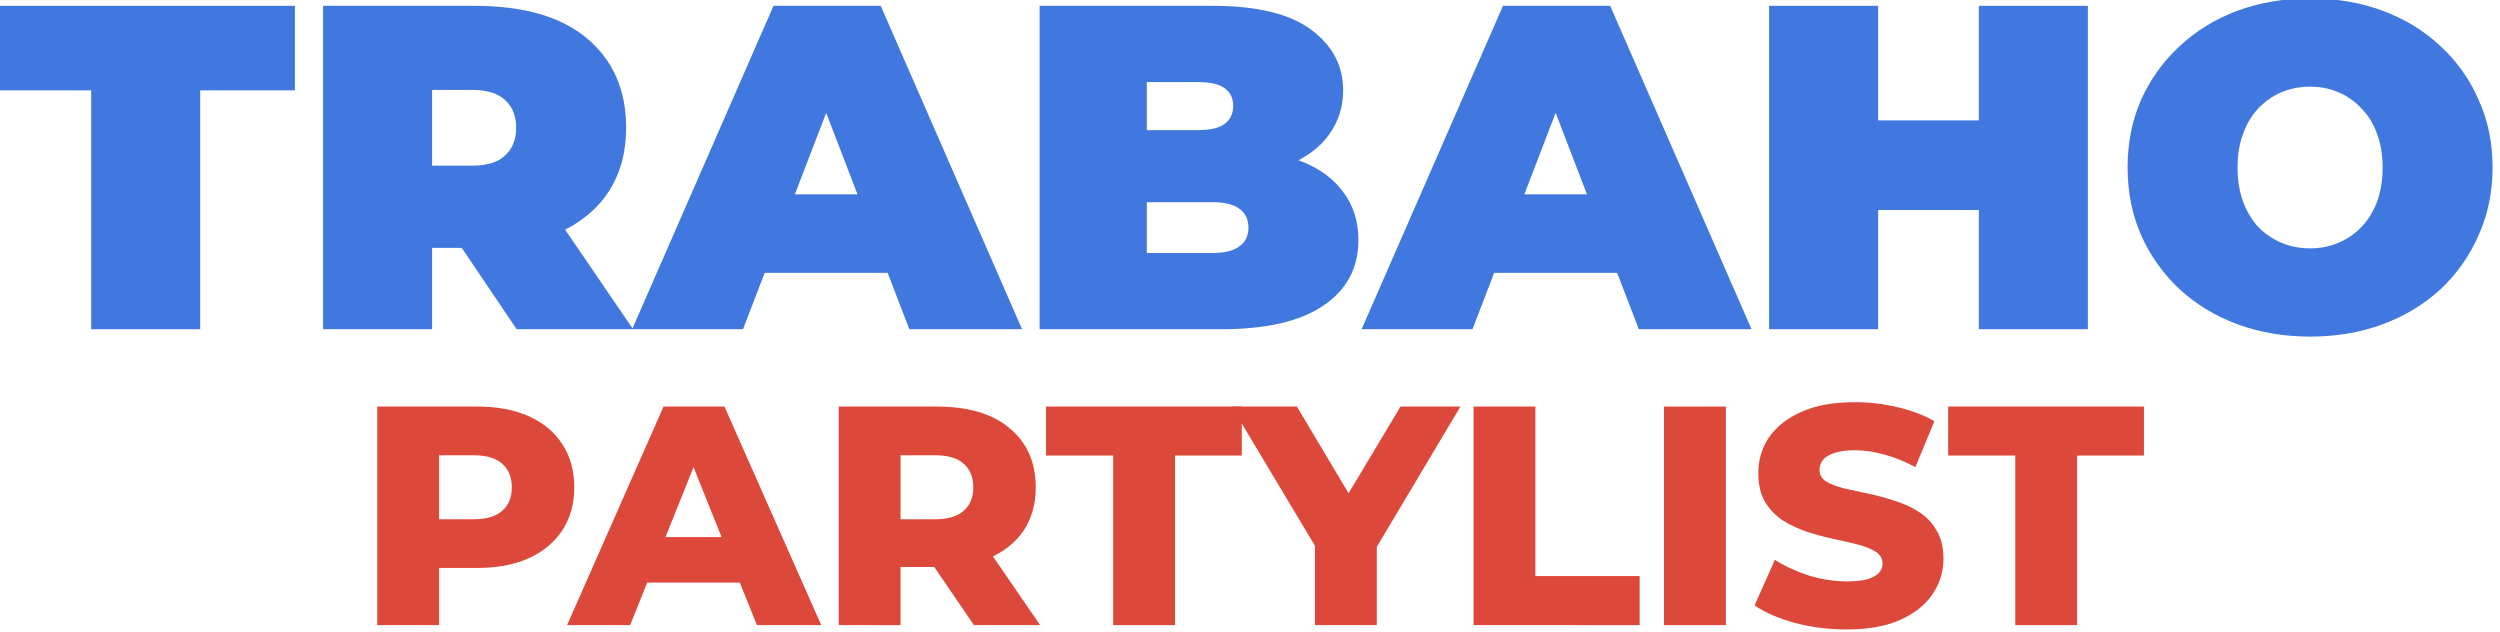
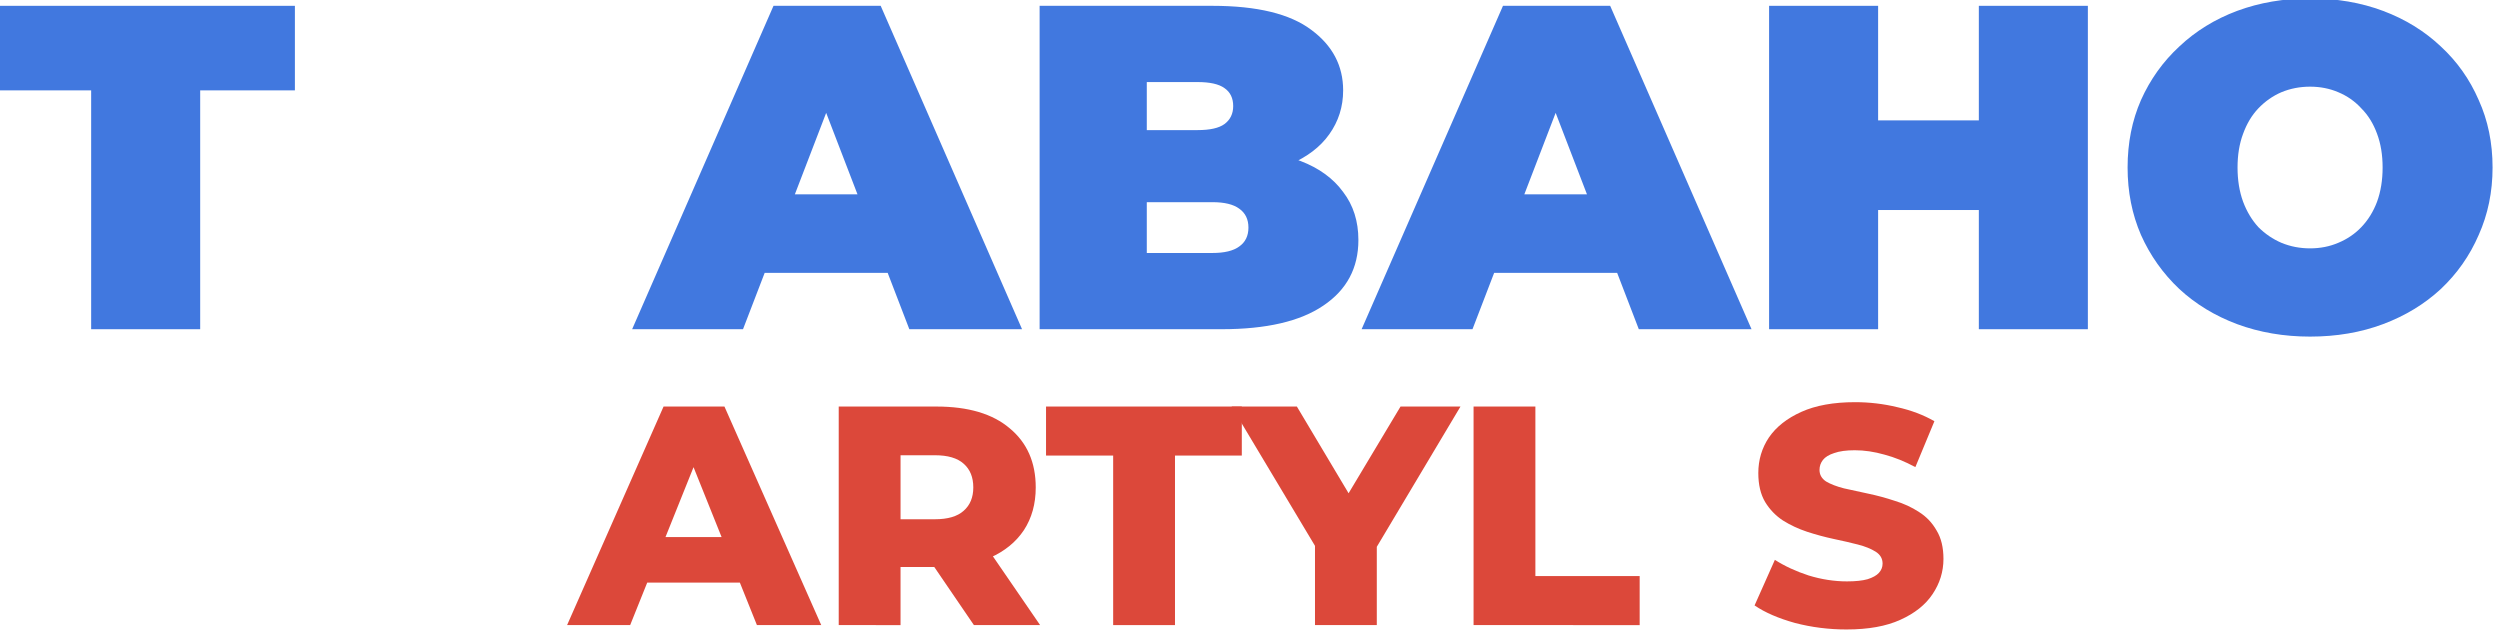
<svg xmlns="http://www.w3.org/2000/svg" xmlns:ns1="http://www.inkscape.org/namespaces/inkscape" xmlns:ns2="http://sodipodi.sourceforge.net/DTD/sodipodi-0.dtd" width="92.604mm" height="23.411mm" viewBox="0 0 92.604 23.411" version="1.1" id="svg981" ns1:version="1.0.2-2 (e86c870879, 2021-01-15)" ns2:docname="Trabaho Partylist Logo.svg">
  <defs id="defs975" />
  <ns2:namedview id="base" pagecolor="#ffffff" bordercolor="#666666" borderopacity="1.0" ns1:pageopacity="0.0" ns1:pageshadow="2" ns1:zoom="2.610003964122571" ns1:cx="193.8345659771095" ns1:cy="33.36029185883316" ns1:document-units="px" ns1:current-layer="layer1" ns1:document-rotation="0" showgrid="false" ns1:window-width="1920" ns1:window-height="991" ns1:window-x="-9" ns1:window-y="-9" ns1:window-maximized="1" />
  <g ns1:label="Layer 1" ns1:groupmode="layer" id="layer1" transform="translate(54.776,8.389)">
    <g id="g919" transform="matrix(0.209,0,0,0.209,-139.127,-45.435)" style="fill:#4178df;fill-opacity:1">
      <g aria-label="TRABAHO" id="text913" style="font-weight:bold;font-size:81.879px;line-height:normal;font-family:'Times New Roman';-inkscape-font-specification:'Times New Roman, Bold';text-decoration:none;text-decoration-line:none;text-decoration-color:#000000;letter-spacing:0px;word-spacing:0px;fill:#4178df;fill-opacity:1;stroke-width:8.984;stop-color:#000000">
        <path d="m 419.749,235.6 v -42.331 h -16.785 v -14.984 h 52.894 v 14.984 h -16.785 v 42.331 z" style="font-style:normal;font-variant:normal;font-weight:900;font-stretch:normal;font-family:Montserrat;-inkscape-font-specification:'Montserrat Heavy';fill:#4178df;fill-opacity:1;stroke-width:8.984" id="path835" />
-         <path d="m 460.852,235.6 v -57.315 h 26.774 q 13.183,0 20.06,5.813 6.878,5.813 6.878,15.803 0,6.632 -3.193,11.463 -3.193,4.749 -9.089,7.287 -5.813,2.538 -13.838,2.538 h -16.867 l 8.597,-7.942 v 22.353 z m 34.307,0 -14.083,-20.879 h 20.47 l 14.247,20.879 z m -14.984,-20.224 -8.597,-8.761 h 15.639 q 4.012,0 5.895,-1.801 1.965,-1.801 1.965,-4.913 0,-3.111 -1.965,-4.913 -1.883,-1.801 -5.895,-1.801 h -15.639 l 8.597,-8.761 z" style="font-style:normal;font-variant:normal;font-weight:900;font-stretch:normal;font-family:Montserrat;-inkscape-font-specification:'Montserrat Heavy';fill:#4178df;fill-opacity:1;stroke-width:8.984" id="path837" />
        <path d="m 515.629,235.6 25.055,-57.315 h 18.996 l 25.055,57.315 h -19.978 l -18.505,-48.145 h 7.533 l -18.505,48.145 z m 14.902,-9.989 4.913,-13.919 h 26.365 l 4.913,13.919 z" style="font-style:normal;font-variant:normal;font-weight:900;font-stretch:normal;font-family:Montserrat;-inkscape-font-specification:'Montserrat Heavy';fill:#4178df;fill-opacity:1;stroke-width:8.984" id="path839" />
        <path d="m 587.847,235.6 v -57.315 h 30.623 q 11.872,0 17.522,4.258 5.65,4.176 5.65,10.726 0,4.34 -2.456,7.779 -2.374,3.357 -6.96,5.322 -4.585,1.965 -11.299,1.965 l 1.638,-4.421 q 6.714,0 11.545,1.883 4.913,1.883 7.533,5.486 2.702,3.521 2.702,8.515 0,7.451 -6.223,11.627 -6.141,4.176 -18.013,4.176 z m 18.996,-13.51 h 11.627 q 3.193,0 4.749,-1.146 1.638,-1.146 1.638,-3.357 0,-2.211 -1.638,-3.357 -1.556,-1.146 -4.749,-1.146 h -12.937 v -12.773 h 10.317 q 3.275,0 4.749,-1.064 1.556,-1.146 1.556,-3.193 0,-2.129 -1.556,-3.193 -1.474,-1.064 -4.749,-1.064 h -9.007 z" style="font-style:normal;font-variant:normal;font-weight:900;font-stretch:normal;font-family:Montserrat;-inkscape-font-specification:'Montserrat Heavy';fill:#4178df;fill-opacity:1;stroke-width:8.984" id="path841" />
        <path d="m 644.916,235.6 25.055,-57.315 h 18.996 l 25.055,57.315 h -19.978 l -18.505,-48.145 h 7.533 l -18.505,48.145 z m 14.902,-9.989 4.913,-13.919 h 26.365 l 4.913,13.919 z" style="font-style:normal;font-variant:normal;font-weight:900;font-stretch:normal;font-family:Montserrat;-inkscape-font-specification:'Montserrat Heavy';fill:#4178df;fill-opacity:1;stroke-width:8.984" id="path843" />
        <path d="m 754.307,235.6 v -57.315 h 19.323 v 57.315 z m -37.173,0 v -57.315 h 19.323 v 57.315 z m 18.013,-21.125 v -15.885 h 20.47 v 15.885 z" style="font-style:normal;font-variant:normal;font-weight:900;font-stretch:normal;font-family:Montserrat;-inkscape-font-specification:'Montserrat Heavy';fill:#4178df;fill-opacity:1;stroke-width:8.984" id="path845" />
        <path d="m 813.014,236.91 q -6.96,0 -12.937,-2.211 -5.895,-2.211 -10.235,-6.223 -4.34,-4.094 -6.796,-9.58 -2.374,-5.486 -2.374,-11.954 0,-6.55 2.374,-11.954 2.456,-5.486 6.796,-9.498 4.34,-4.094 10.235,-6.305 5.977,-2.211 12.937,-2.211 7.042,0 12.937,2.211 5.895,2.211 10.235,6.305 4.34,4.012 6.714,9.498 2.456,5.404 2.456,11.954 0,6.468 -2.456,11.954 -2.374,5.486 -6.714,9.58 -4.34,4.012 -10.235,6.223 -5.895,2.211 -12.937,2.211 z m 0,-15.639 q 2.702,0 4.995,-0.983 2.374,-0.983 4.094,-2.784 1.801,-1.883 2.784,-4.503 0.983,-2.702 0.983,-6.059 0,-3.357 -0.983,-5.977 -0.983,-2.702 -2.784,-4.503 -1.719,-1.883 -4.094,-2.866 -2.293,-0.983 -4.995,-0.983 -2.702,0 -5.077,0.983 -2.293,0.983 -4.094,2.866 -1.719,1.801 -2.702,4.503 -0.983,2.62 -0.983,5.977 0,3.357 0.983,6.059 0.983,2.62 2.702,4.503 1.801,1.801 4.094,2.784 2.374,0.983 5.077,0.983 z" style="font-style:normal;font-variant:normal;font-weight:900;font-stretch:normal;font-family:Montserrat;-inkscape-font-specification:'Montserrat Heavy';fill:#4178df;fill-opacity:1;stroke-width:8.984" id="path847" />
      </g>
      <g aria-label="PARTYLIST" id="text917" style="font-weight:bold;font-size:55.336px;line-height:normal;font-family:'Times New Roman';-inkscape-font-specification:'Times New Roman, Bold';text-decoration:none;text-decoration-line:none;text-decoration-color:#000000;letter-spacing:0px;word-spacing:0px;fill:#dc483a;fill-opacity:1;stroke-width:6.072;stop-color:#000000">
-         <path d="m 470.454,288.041 v -38.735 h 17.708 q 5.312,0 9.131,1.715 3.874,1.715 5.976,4.98 2.103,3.21 2.103,7.636 0,4.372 -2.103,7.581 -2.103,3.21 -5.976,4.98 -3.818,1.715 -9.131,1.715 h -11.621 l 4.87,-4.759 v 14.885 z m 10.957,-13.723 -4.87,-5.036 h 10.957 q 3.431,0 5.091,-1.494 1.715,-1.494 1.715,-4.15 0,-2.711 -1.715,-4.206 -1.66,-1.494 -5.091,-1.494 h -10.957 l 4.87,-5.036 z" style="font-style:normal;font-variant:normal;font-weight:800;font-stretch:normal;font-family:Montserrat;-inkscape-font-specification:'Montserrat Ultra-Bold';fill:#dc483a;fill-opacity:1;stroke-width:6.072" id="path850" />
        <path d="m 504.099,288.041 17.099,-38.735 h 10.791 l 17.154,38.735 h -11.399 l -13.391,-33.368 h 4.316 l -13.391,33.368 z m 9.352,-7.526 2.822,-8.079 h 18.925 l 2.822,8.079 z" style="font-style:normal;font-variant:normal;font-weight:800;font-stretch:normal;font-family:Montserrat;-inkscape-font-specification:'Montserrat Ultra-Bold';fill:#dc483a;fill-opacity:1;stroke-width:6.072" id="path852" />
        <path d="m 552.242,288.041 v -38.735 h 17.32 q 8.466,0 13.004,3.874 4.593,3.818 4.593,10.459 0,4.372 -2.103,7.581 -2.103,3.154 -5.976,4.87 -3.818,1.66 -9.131,1.66 h -11.621 l 4.87,-4.593 v 14.885 z m 23.961,0 -9.629,-14.111 h 11.676 l 9.684,14.111 z m -13.004,-13.723 -4.87,-5.036 h 10.957 q 3.431,0 5.091,-1.494 1.715,-1.494 1.715,-4.15 0,-2.711 -1.715,-4.206 -1.66,-1.494 -5.091,-1.494 h -10.957 l 4.87,-5.036 z" style="font-style:normal;font-variant:normal;font-weight:800;font-stretch:normal;font-family:Montserrat;-inkscape-font-specification:'Montserrat Ultra-Bold';fill:#dc483a;fill-opacity:1;stroke-width:6.072" id="path854" />
-         <path d="m 600.882,288.041 v -30.048 h -11.897 v -8.688 h 34.696 v 8.688 h -11.842 v 30.048 z" style="font-style:normal;font-variant:normal;font-weight:800;font-stretch:normal;font-family:Montserrat;-inkscape-font-specification:'Montserrat Ultra-Bold';fill:#dc483a;fill-opacity:1;stroke-width:6.072" id="path856" />
+         <path d="m 600.882,288.041 v -30.048 h -11.897 v -8.688 h 34.696 v 8.688 h -11.842 v 30.048 " style="font-style:normal;font-variant:normal;font-weight:800;font-stretch:normal;font-family:Montserrat;-inkscape-font-specification:'Montserrat Ultra-Bold';fill:#dc483a;fill-opacity:1;stroke-width:6.072" id="path856" />
        <path d="m 636.652,288.041 v -16.38 l 2.545,6.585 -17.32,-28.941 h 11.565 l 12.506,20.972 h -6.696 l 12.561,-20.972 h 10.625 l -17.265,28.941 2.435,-6.585 v 16.38 z" style="font-style:normal;font-variant:normal;font-weight:800;font-stretch:normal;font-family:Montserrat;-inkscape-font-specification:'Montserrat Ultra-Bold';fill:#dc483a;fill-opacity:1;stroke-width:6.072" id="path858" />
        <path d="M 664.757,288.041 V 249.306 H 675.714 v 30.048 h 18.482 v 8.688 z" style="font-style:normal;font-variant:normal;font-weight:800;font-stretch:normal;font-family:Montserrat;-inkscape-font-specification:'Montserrat Ultra-Bold';fill:#dc483a;fill-opacity:1;stroke-width:6.072" id="path860" />
-         <path d="m 698.513,288.041 v -38.735 h 10.957 v 38.735 z" style="font-style:normal;font-variant:normal;font-weight:800;font-stretch:normal;font-family:Montserrat;-inkscape-font-specification:'Montserrat Ultra-Bold';fill:#dc483a;fill-opacity:1;stroke-width:6.072" id="path862" />
        <path d="m 730.884,288.816 q -4.759,0 -9.186,-1.162 -4.372,-1.217 -7.138,-3.099 l 3.597,-8.079 q 2.601,1.66 5.976,2.767 3.431,1.051 6.806,1.051 2.269,0 3.652,-0.387 1.383,-0.443 1.992,-1.107 0.664,-0.719 0.664,-1.66 0,-1.328 -1.217,-2.103 -1.217,-0.775 -3.154,-1.273 -1.937,-0.498 -4.316,-0.996 -2.324,-0.498 -4.704,-1.273 -2.324,-0.775 -4.261,-1.992 -1.937,-1.273 -3.154,-3.265 -1.217,-2.047 -1.217,-5.146 0,-3.486 1.881,-6.308 1.937,-2.822 5.755,-4.538 3.818,-1.715 9.518,-1.715 3.818,0 7.47,0.885 3.708,0.83 6.585,2.49 l -3.376,8.134 q -2.767,-1.494 -5.478,-2.213 -2.711,-0.775 -5.257,-0.775 -2.269,0 -3.652,0.498 -1.383,0.443 -1.992,1.217 -0.609,0.775 -0.609,1.771 0,1.273 1.162,2.047 1.217,0.719 3.154,1.217 1.992,0.443 4.316,0.941 2.379,0.498 4.704,1.273 2.379,0.719 4.316,1.992 1.937,1.217 3.099,3.265 1.217,1.992 1.217,5.036 0,3.376 -1.937,6.253 -1.881,2.822 -5.7,4.538 -3.763,1.715 -9.518,1.715 z" style="font-style:normal;font-variant:normal;font-weight:800;font-stretch:normal;font-family:Montserrat;-inkscape-font-specification:'Montserrat Ultra-Bold';fill:#dc483a;fill-opacity:1;stroke-width:6.072" id="path864" />
-         <path d="m 760.766,288.041 v -30.048 h -11.897 v -8.688 h 34.696 v 8.688 h -11.842 v 30.048 z" style="font-style:normal;font-variant:normal;font-weight:800;font-stretch:normal;font-family:Montserrat;-inkscape-font-specification:'Montserrat Ultra-Bold';fill:#dc483a;fill-opacity:1;stroke-width:6.072" id="path866" />
      </g>
    </g>
  </g>
</svg>